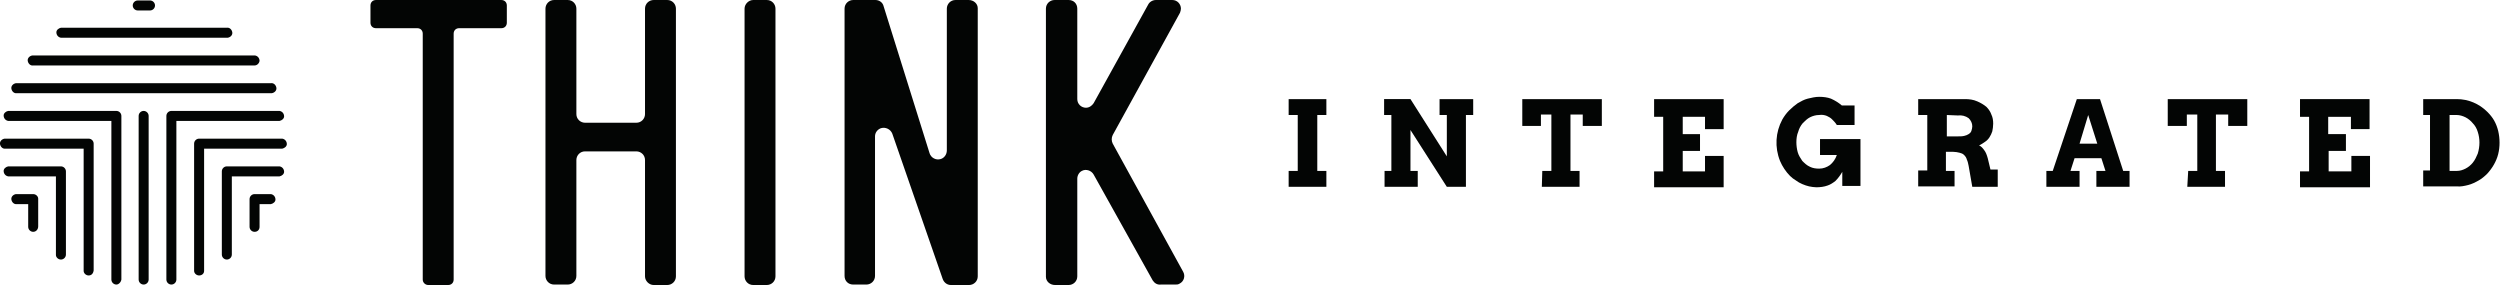
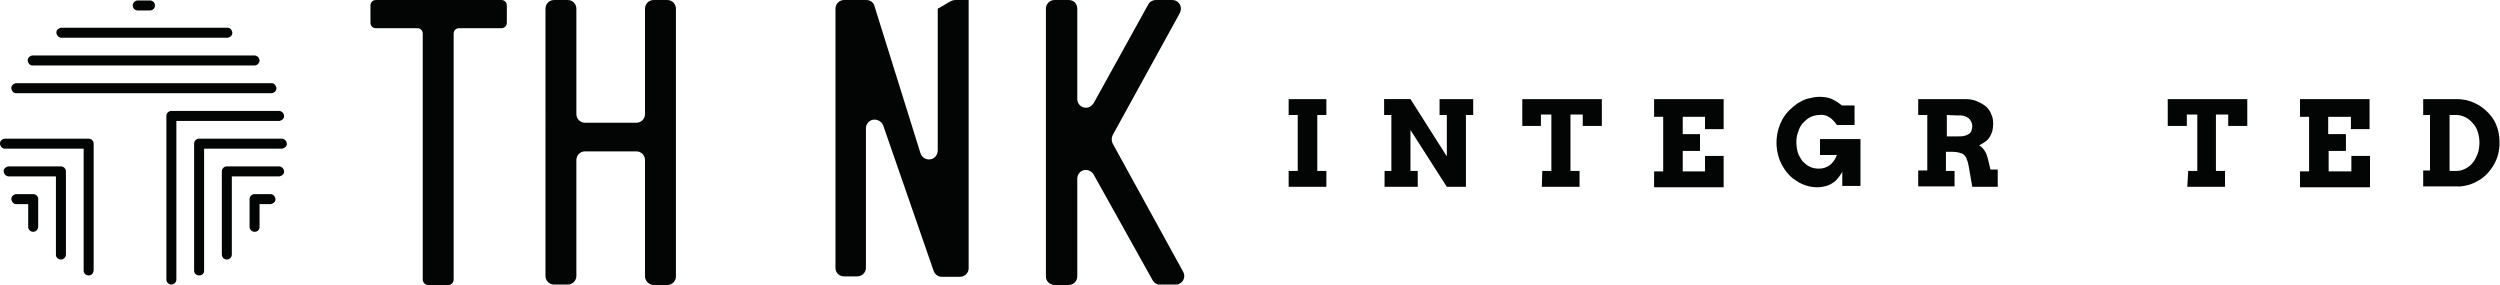
<svg xmlns="http://www.w3.org/2000/svg" version="1.1" id="Layer_1" x="0px" y="0px" viewBox="0 0 550 62.7" style="enable-background:new 0 0 550 62.7;" xml:space="preserve">
  <style type="text/css">
	.st0{fill:#030504;}
</style>
  <g id="thinkintegrated-horizontallogo-white" transform="translate(0.103 0.002)">
    <path id="Path_276" class="st0" d="M92.9,61.5V7.4c0-0.7-0.5-1.2-1.2-1.2h-9.1c-0.7,0-1.2-0.5-1.2-1.2c0,0,0,0,0,0V1.2   c0-0.7,0.5-1.2,1.2-1.2h27.6c0.7,0,1.2,0.5,1.2,1.2V5c0,0.7-0.5,1.2-1.2,1.2h-9.3c-0.7,0-1.2,0.5-1.2,1.2v54.1   c0,0.7-0.5,1.2-1.2,1.2h-4.4C93.5,62.7,92.9,62.2,92.9,61.5z" />
    <path id="Path_277" class="st0" d="M141.8,60.8V35.2c0-1.1-0.9-1.9-1.9-1.9h-11.3c-1.1,0-1.9,0.9-1.9,1.9v25.5   c0,1.1-0.9,1.9-1.9,1.9h-3c-1.1,0-1.9-0.9-1.9-1.9V1.9c0-1,0.8-1.9,1.9-1.9h3c1.1,0,1.9,0.9,1.9,1.9v23.2c0,1.1,0.9,1.9,1.9,1.9   c0,0,0,0,0,0h11.3c1.1,0,1.9-0.9,1.9-1.9c0,0,0,0,0,0V1.9c0-1.1,0.9-1.9,1.9-1.9c0,0,0,0,0,0h3c1.1,0,1.9,0.9,1.9,1.9v58.9   c0,1.1-0.9,1.9-1.9,1.9h-3C142.7,62.7,141.8,61.8,141.8,60.8C141.8,60.8,141.8,60.8,141.8,60.8L141.8,60.8z" />
-     <path id="Path_278" class="st0" d="M165.6,0h3c1.1,0,1.9,0.9,1.9,1.9v58.9c0,1.1-0.9,1.9-1.9,1.9h-3c-1.1,0-1.9-0.9-1.9-1.9V1.9   C163.7,0.9,164.6,0,165.6,0z" />
-     <path id="Path_279" class="st0" d="M210.1,0h2.9c1.1,0,2,0.8,2,1.8c0,0,0,0.1,0,0.1v58.9c0,1.1-0.9,1.9-1.9,1.9c0,0-0.1,0-0.1,0   h-3.9c-0.8,0-1.5-0.5-1.8-1.3l-11.1-32c-0.4-1-1.5-1.5-2.5-1.2c-0.8,0.3-1.3,1-1.3,1.8v30.7c0,1.1-0.9,1.9-1.9,1.9h-2.9   c-1.1,0-1.9-0.8-1.9-1.9c0,0,0,0,0,0V1.9c0-1.1,0.9-1.9,1.9-1.9c0,0,0,0,0.1,0h4.8c0.8,0,1.6,0.5,1.8,1.4l10.1,32.3   c0.3,1,1.4,1.6,2.4,1.3c0.8-0.2,1.4-1,1.4-1.9V1.9C208.2,0.9,209,0,210.1,0C210.1,0,210.1,0,210.1,0z" />
+     <path id="Path_279" class="st0" d="M210.1,0h2.9c0,0,0,0.1,0,0.1v58.9c0,1.1-0.9,1.9-1.9,1.9c0,0-0.1,0-0.1,0   h-3.9c-0.8,0-1.5-0.5-1.8-1.3l-11.1-32c-0.4-1-1.5-1.5-2.5-1.2c-0.8,0.3-1.3,1-1.3,1.8v30.7c0,1.1-0.9,1.9-1.9,1.9h-2.9   c-1.1,0-1.9-0.8-1.9-1.9c0,0,0,0,0,0V1.9c0-1.1,0.9-1.9,1.9-1.9c0,0,0,0,0.1,0h4.8c0.8,0,1.6,0.5,1.8,1.4l10.1,32.3   c0.3,1,1.4,1.6,2.4,1.3c0.8-0.2,1.4-1,1.4-1.9V1.9C208.2,0.9,209,0,210.1,0C210.1,0,210.1,0,210.1,0z" />
    <path id="Path_280" class="st0" d="M253.5,61.7l-13-23.3c-0.5-0.9-1.7-1.3-2.6-0.8c-0.6,0.3-1,1-1,1.7v21.5c0,1.1-0.9,1.9-1.9,1.9   c0,0,0,0,0,0h-3c-1.1,0-2-0.8-2-1.8c0,0,0-0.1,0-0.1V1.9c0-1.1,0.9-1.9,1.9-1.9c0,0,0.1,0,0.1,0h3c1.1,0,1.9,0.8,1.9,1.9   c0,0,0,0,0,0v19.9c0,1.1,0.9,1.9,1.9,1.9c0.7,0,1.3-0.4,1.7-1l12-21.7c0.3-0.6,1-1,1.7-1h3.6c1.1,0,1.9,0.9,1.9,1.9   c0,0.3-0.1,0.6-0.2,0.9l-14.8,26.9c-0.3,0.6-0.3,1.3,0,1.9l15.5,28.2c0.5,0.9,0.2,2.1-0.8,2.6c-0.3,0.2-0.6,0.2-0.9,0.2h-3.2   C254.5,62.7,253.9,62.3,253.5,61.7L253.5,61.7z" />
    <path id="Path_281" class="st0" d="M59.5,20.5H3.6c-0.6,0.1-1.1-0.4-1.2-1c-0.1-0.6,0.4-1.1,1-1.2c0.1,0,0.1,0,0.2,0h55.9   c0.6-0.1,1.1,0.4,1.2,1c0.1,0.6-0.4,1.1-1,1.2C59.6,20.5,59.5,20.5,59.5,20.5z" />
    <path id="Path_282" class="st0" d="M55.9,14.4H7.2c-0.6,0.1-1.1-0.4-1.2-1c-0.1-0.6,0.4-1.1,1-1.2c0.1,0,0.1,0,0.2,0h48.8   c0.6,0.1,1,0.6,1,1.2C56.9,14,56.4,14.4,55.9,14.4z" />
    <path id="Path_283" class="st0" d="M49.8,8.3H13.3c-0.6-0.1-1-0.6-1-1.2c0-0.5,0.5-0.9,1-1h36.5c0.6-0.1,1.1,0.4,1.2,1   s-0.4,1.1-1,1.2C49.9,8.3,49.9,8.3,49.8,8.3z" />
    <path id="Path_284" class="st0" d="M32.9,2.3h-2.7c-0.6,0-1.1-0.5-1.1-1.1s0.5-1.1,1.1-1.1l0,0h2.7c0.6,0,1.1,0.5,1.1,1.1   S33.5,2.3,32.9,2.3z" />
    <path id="Path_285" class="st0" d="M37.6,62.6c-0.6,0-1.1-0.5-1.1-1.1v-36c0-0.6,0.5-1.1,1.1-1.1h23.8c0.6,0.1,1,0.6,1,1.2   c0,0.5-0.5,0.9-1,1H38.7v34.9C38.7,62.1,38.2,62.6,37.6,62.6z" />
-     <path id="Path_286" class="st0" d="M25.5,62.6c-0.6,0-1.1-0.5-1.1-1.1c0,0,0,0,0,0V26.6H1.7c-0.6-0.1-1-0.6-1-1.2   c0-0.5,0.5-0.9,1-1h23.8c0.6,0,1.1,0.5,1.1,1.1v36C26.5,62.1,26,62.6,25.5,62.6z" />
-     <path id="Path_287" class="st0" d="M31.5,62.6c-0.6,0-1.1-0.5-1.1-1.1v-36c0-0.6,0.5-1.1,1.1-1.1c0.6,0,1.1,0.5,1.1,1.1   c0,0,0,0,0,0v36C32.6,62.1,32.1,62.6,31.5,62.6z" />
    <path id="Path_288" class="st0" d="M19.4,60.6c-0.6,0-1.1-0.5-1.1-1c0,0,0,0,0,0V32.7H1.1c-0.6,0.1-1.1-0.4-1.2-1s0.4-1.1,1-1.2   c0.1,0,0.1,0,0.2,0h18.3c0.6,0,1.1,0.5,1.1,1.1v27.9C20.4,60.2,20,60.6,19.4,60.6C19.4,60.6,19.4,60.6,19.4,60.6z" />
    <path id="Path_289" class="st0" d="M13.3,57.1c-0.6,0-1.1-0.5-1.1-1c0,0,0,0,0-0.1V38.8H1.7c-0.6-0.1-1-0.6-1-1.2   c0-0.5,0.5-0.9,1-1h11.6c0.6,0,1.1,0.5,1.1,1.1V56C14.4,56.6,13.9,57.1,13.3,57.1C13.3,57.1,13.3,57.1,13.3,57.1z" />
    <path id="Path_290" class="st0" d="M43.7,60.6c-0.6,0-1.1-0.5-1.1-1c0,0,0,0,0,0V31.6c0-0.6,0.5-1.1,1.1-1.1H62   c0.6,0.1,1,0.6,1,1.2c0,0.5-0.5,0.9-1,1H44.8v26.9C44.8,60.2,44.3,60.6,43.7,60.6C43.7,60.6,43.7,60.6,43.7,60.6z" />
    <path id="Path_291" class="st0" d="M49.8,57.1c-0.6,0-1.1-0.5-1.1-1.1V37.7c0-0.6,0.5-1.1,1.1-1.1h11.6c0.6,0.1,1,0.6,1,1.2   c0,0.5-0.5,0.9-1,1H50.9V56C50.9,56.6,50.4,57.1,49.8,57.1z" />
    <path id="Path_292" class="st0" d="M55.9,51c-0.6,0-1.1-0.5-1.1-1.1v-6.1c0-0.6,0.5-1.1,1.1-1.1c0,0,0,0,0,0h3.6   c0.6,0.1,1,0.6,1,1.2c0,0.5-0.5,0.9-1,1H57v5C57,50.5,56.6,51,55.9,51C56,51,55.9,51,55.9,51z" />
    <path id="Path_293" class="st0" d="M7.2,51c-0.6,0-1.1-0.5-1.1-1.1c0,0,0,0,0,0v-5H3.6c-0.6,0.1-1.1-0.4-1.2-1   c-0.1-0.6,0.4-1.1,1-1.2c0.1,0,0.1,0,0.2,0h3.6c0.6,0,1.1,0.5,1.1,1c0,0,0,0,0,0v6.1C8.3,50.5,7.8,51,7.2,51C7.2,51,7.2,51,7.2,51z   " />
    <path id="Path_294" class="st0" d="M283.4,21.8h8.3v3.5h-2v12.3h2v3.5h-8.3v-3.5h2V25.3h-2V21.8z" />
    <path id="Path_295" class="st0" d="M316.6,21.8h7.4v3.5h-1.6v15.8h-4.2l-8-12.5v9h1.6v3.5h-7.3v-3.5h1.5V25.3h-1.6v-3.5h5.8l8,12.6   v-9.1h-1.6L316.6,21.8z" />
    <path id="Path_296" class="st0" d="M339.2,37.6h2V25.2h-2.3v2.5h-4.1v-5.9h17.5v5.9h-4.2v-2.5h-2.7v12.4h2v3.5h-8.3L339.2,37.6z" />
    <path id="Path_297" class="st0" d="M363.8,21.8h15.3v6.6H375v-2.7h-4.9v3.8h3.8v3.7h-3.8v4.5h4.9v-3.4h4.1v6.9h-15.3v-3.5h2v-12h-2   V21.8z" />
    <path id="Path_298" class="st0" d="M405.2,41.1v-3.3c-0.4,0.7-0.9,1.4-1.5,2c-0.5,0.4-1.1,0.8-1.7,1c-0.8,0.3-1.7,0.4-2.5,0.4   c-0.5,0-1.1-0.1-1.6-0.2c-0.5-0.1-1-0.3-1.5-0.5c-0.5-0.2-1-0.5-1.4-0.8c-0.5-0.3-0.9-0.6-1.3-1c-0.9-0.9-1.7-2.1-2.2-3.3   c-1.2-3-1-6.3,0.5-9.1c0.4-0.7,0.9-1.4,1.5-2c0.6-0.6,1.2-1.1,1.9-1.6c0.7-0.4,1.4-0.8,2.2-1c0.8-0.2,1.7-0.4,2.5-0.4   c0.9,0,1.8,0.1,2.6,0.4c0.9,0.4,1.7,0.9,2.4,1.5h2.8v4.3h-3.9c-0.3-0.5-0.7-0.9-1.1-1.3c-0.3-0.3-0.7-0.5-1.1-0.7   c-0.5-0.2-1.1-0.3-1.7-0.2c-0.7,0-1.4,0.2-2,0.5c-0.6,0.3-1.1,0.8-1.6,1.3c-0.5,0.6-0.8,1.2-1,1.9c-0.3,0.7-0.4,1.5-0.4,2.3   c0,0.7,0.1,1.5,0.3,2.2c0.2,0.7,0.6,1.3,1,1.9c0.5,0.5,1,1,1.7,1.3c0.6,0.3,1.3,0.4,2,0.4c0.9,0,1.7-0.3,2.4-0.8   c0.7-0.6,1.2-1.3,1.5-2.2h-3.7v-3.5h8.9v10.3H405.2z" />
    <path id="Path_299" class="st0" d="M422,21.8h10.2c0.9,0,1.8,0.1,2.7,0.5c0.7,0.3,1.4,0.7,2,1.2c0.5,0.5,0.9,1.1,1.1,1.7   c0.3,0.6,0.4,1.3,0.4,2c0,0.6-0.1,1.2-0.2,1.7c-0.3,0.9-0.8,1.8-1.6,2.3c-0.4,0.3-0.9,0.6-1.3,0.8c0.5,0.2,0.8,0.6,1.1,1   c0.4,0.5,0.6,1.1,0.8,1.8l0.6,2.5h1.6v3.8h-5.6l-0.8-4.6c-0.1-0.5-0.2-1-0.4-1.4c-0.1-0.4-0.3-0.7-0.6-1c-0.3-0.3-0.6-0.4-1-0.5   c-0.4-0.1-0.9-0.2-1.4-0.2h-1.6v4.2h1.9V41h-8v-3.5h2V25.3h-2V21.8z M428.2,25.3V30h2.5c0.4,0,0.9,0,1.3-0.1c0.4-0.1,0.7-0.2,1-0.4   c0.3-0.2,0.5-0.4,0.6-0.7c0.1-0.3,0.2-0.7,0.2-1c0-0.7-0.3-1.3-0.8-1.8c-0.7-0.5-1.5-0.7-2.4-0.6L428.2,25.3z" />
-     <path id="Path_300" class="st0" d="M461.2,37.6h1.9l-0.9-2.8h-5.9l-0.9,2.8h2v3.5h-7.3v-3.5h1.4l5.3-15.8h5.1l5.1,15.8h1.4v3.5   h-7.3V37.6z M457.4,31.6h3.9l-2-6.3L457.4,31.6z" />
    <path id="Path_301" class="st0" d="M481.3,37.6h2V25.2H481v2.5h-4.2v-5.9h17.5v5.9h-4.2v-2.5h-2.7v12.4h2v3.5h-8.3L481.3,37.6z" />
    <path id="Path_302" class="st0" d="M505.9,21.8h15.3v6.6h-4.1v-2.7h-5v3.8h3.9v3.7h-3.8v4.5h5v-3.4h4.1v6.9h-15.4v-3.5h2v-12h-2   V21.8z" />
    <path id="Path_303" class="st0" d="M533,21.8h7.4c2.5,0,4.9,1,6.7,2.8c0.6,0.6,1.1,1.2,1.5,1.9c0.4,0.7,0.7,1.5,0.9,2.3   c0.4,1.7,0.4,3.5,0,5.1c-0.4,1.6-1.3,3.1-2.4,4.3c-0.6,0.6-1.2,1.1-1.9,1.5c-0.7,0.4-1.5,0.8-2.3,1c-0.8,0.2-1.7,0.4-2.5,0.3H533   v-3.5h1.5V25.3H533V21.8z M538.8,25.3v12.3h1.6c0.7,0,1.3-0.2,1.9-0.5c0.6-0.3,1.2-0.8,1.6-1.3c0.5-0.6,0.8-1.3,1.1-2   c0.5-1.6,0.5-3.3,0-4.8c-0.2-0.7-0.6-1.4-1.1-1.9c-0.4-0.5-1-1-1.6-1.3c-0.6-0.3-1.3-0.5-1.9-0.5L538.8,25.3z" />
  </g>
</svg>